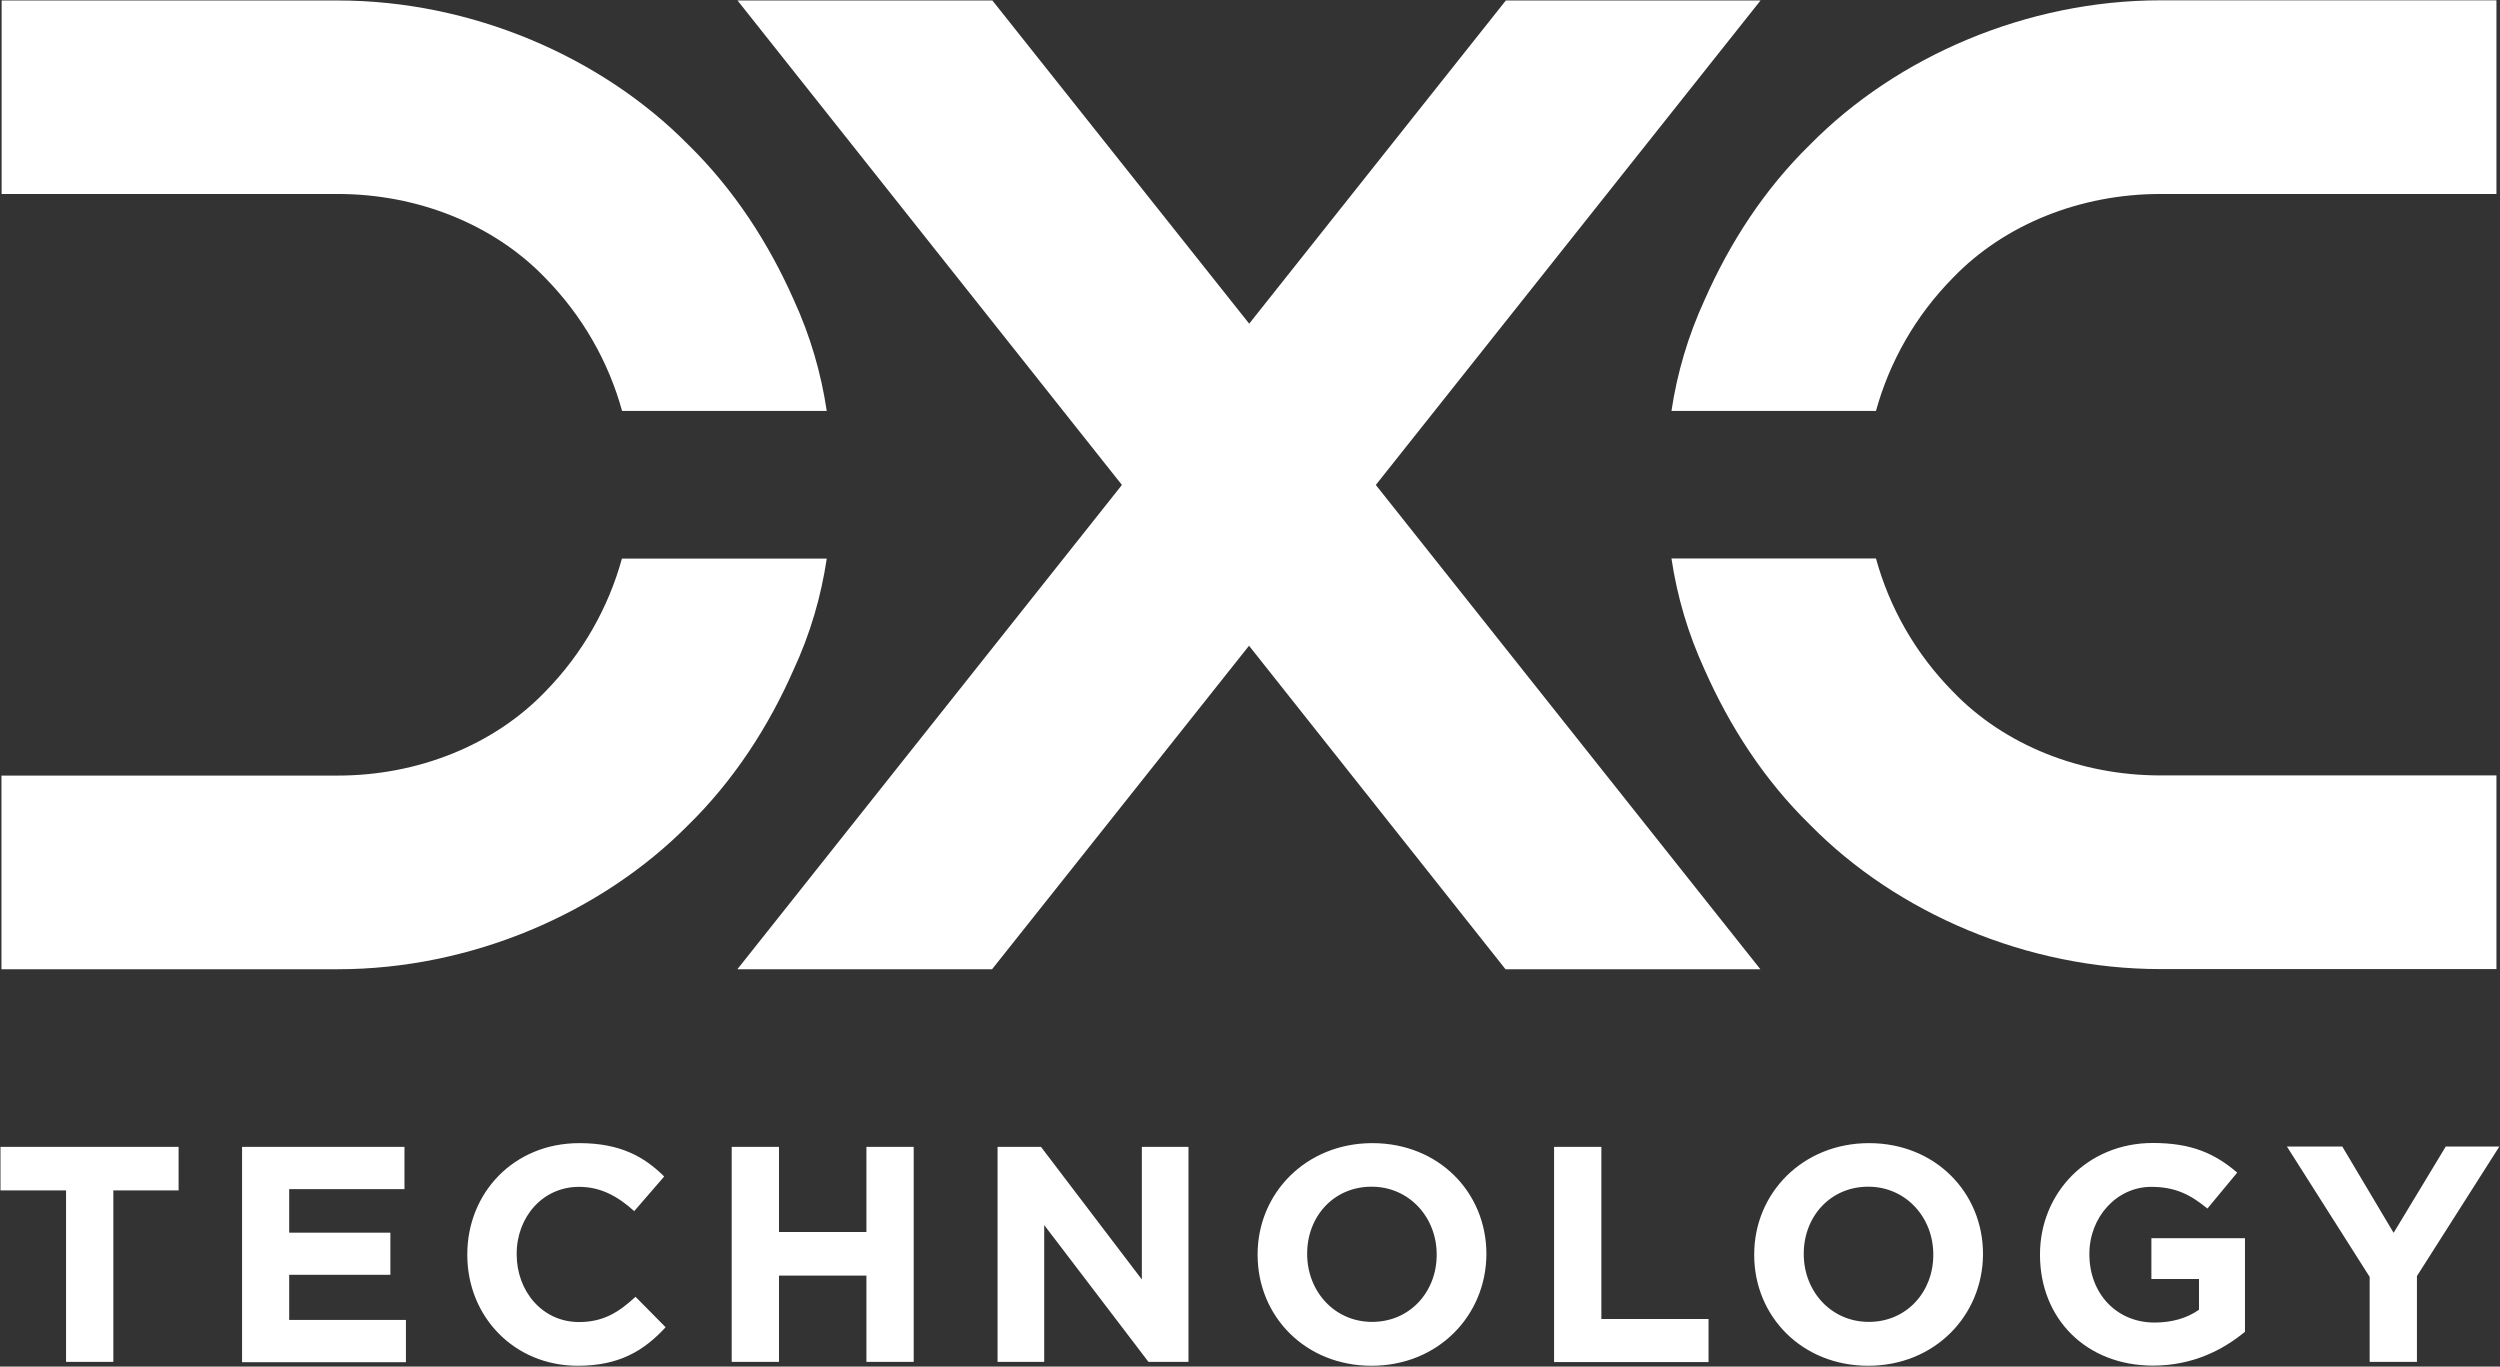
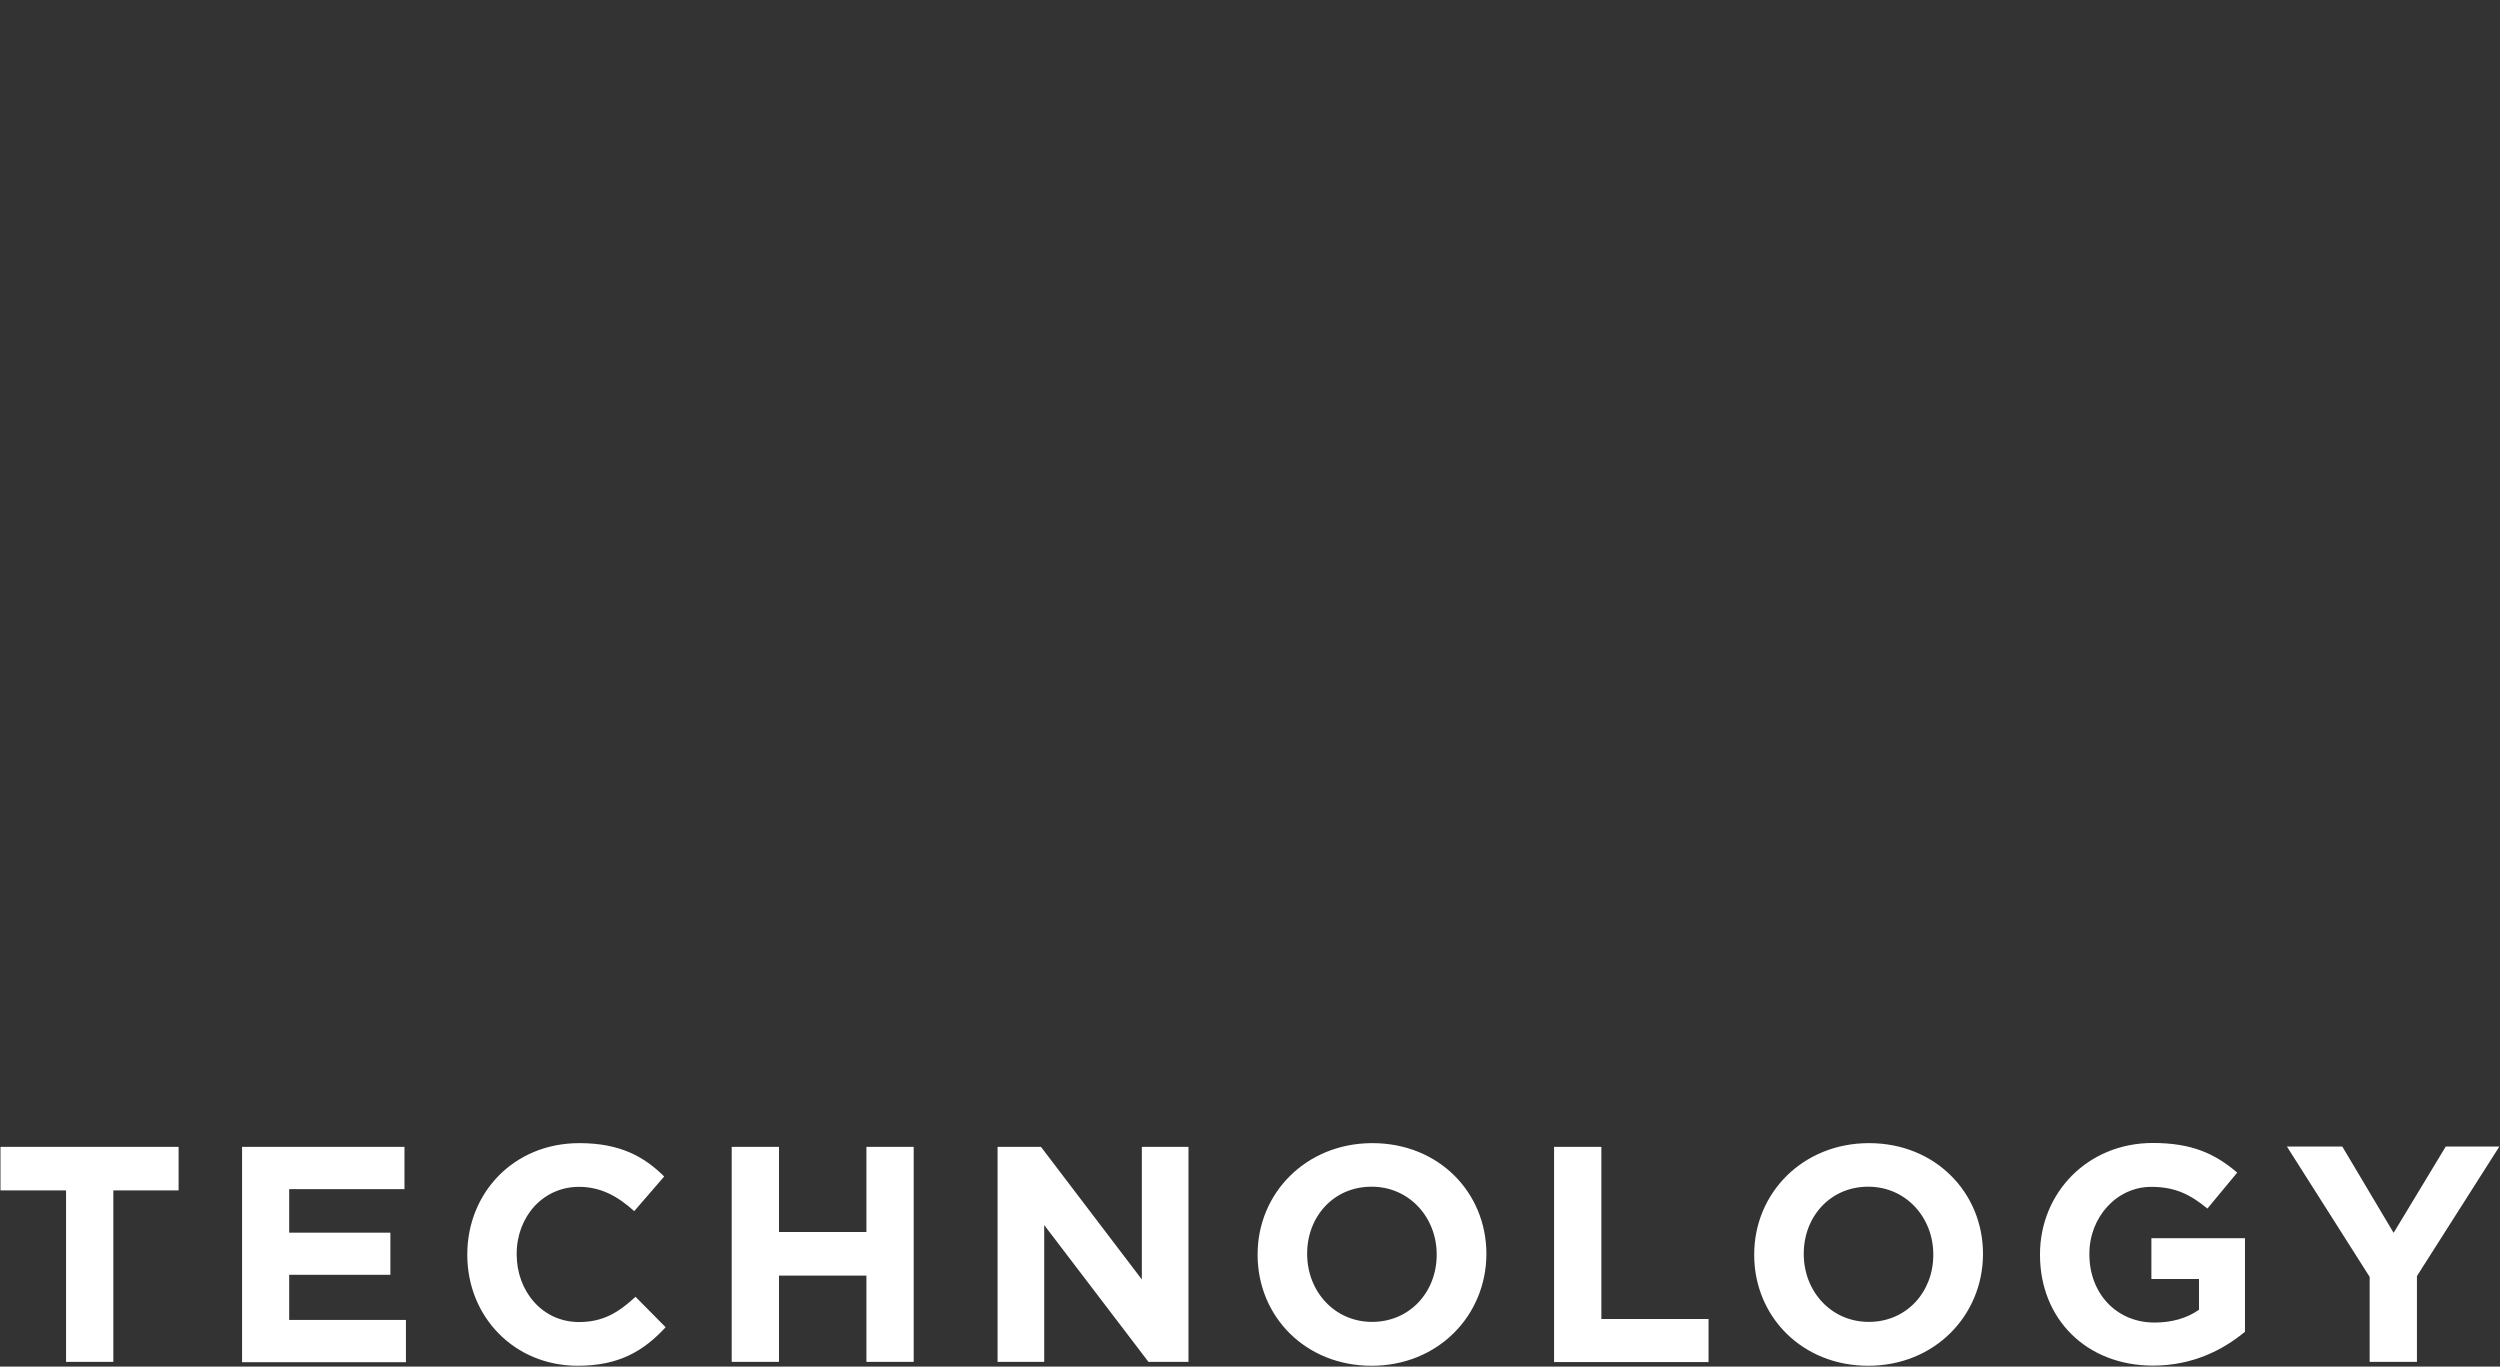
<svg xmlns="http://www.w3.org/2000/svg" version="1.2" viewBox="0 0 1544 844" width="1544" height="844">
  <rect x="0" y="0" width="1544" height="844" fill="#333333" stroke="none" />
  <title>dxcdd-svg</title>
  <style>
		.s0 { fill: #ffffff } 
	</style>
  <g id="Logo_and_Copy">
    <g id="Layer">
      <path id="Layer" fill-rule="evenodd" class="s0" d="m70 735.2v105.9h-29.2v-105.9h-40.5v-26.9h110v26.9zm79.5 105.9v-132.8h100.3v26.1h-71.2v26.9h62.5v26h-62.5v27.9h72.1v26.1h-101.2c0 0 0-0.2 0-0.2zm207.3 2.4c-39.2 0-68.2-30.3-68.2-68.5v-0.3c0-37.8 28.5-68.7 69.2-68.7 25.1 0 40 8.3 52.4 20.6l-18.5 21.4c-10.3-9.3-20.8-15-34.1-15-22.4 0-38.5 18.6-38.5 41.4v0.3c0 22.7 15.8 41.8 38.5 41.8 15.1 0 24.6-6.1 34.9-15.6l18.6 18.8c-13.5 14.6-28.7 23.8-54.3 23.8zm178.3-2.4v-53.3h-54v53.3h-29.2v-132.8h29.2v52.6h54v-52.6h29.2v132.8zm174.2 0l-64.4-84.5v84.5h-28.8v-132.8h26.8l62.3 81.9v-81.9h28.8v132.8zm137.8 2.4c-41 0-70.4-30.6-70.4-68.5v-0.3c0-37.8 29.9-68.7 70.9-68.7 41 0 70.4 30.5 70.4 68.4v0.3c-0.2 37.9-29.9 68.8-70.9 68.8zm40.2-68.8c0-22.7-16.8-41.8-40.2-41.8-23.6 0-39.8 18.6-39.8 41.3v0.3c0 22.8 16.7 41.9 40.1 41.9 23.4 0 39.9-18.6 39.9-41.4zm72.5 66.5v-132.9h29.2v106.3h66.2v26.6zm194 2.3c-41 0-70.4-30.6-70.4-68.4v-0.4c0-37.8 29.9-68.7 70.9-68.7 41 0 70.4 30.6 70.4 68.4v0.3c-0.2 37.9-29.9 68.8-70.9 68.8zm40.2-68.8c0-22.7-16.8-41.8-40.2-41.8-23.5 0-39.8 18.6-39.8 41.3v0.4c0 22.7 16.7 41.8 40.2 41.8 23.4 0 39.8-18.6 39.8-41.3zm135.7 68.7c-41.3 0-69.8-29-69.8-68.4v-0.3c0-37.9 29.3-68.8 69.7-68.8 23.9 0 38.3 6.5 52.1 18.3l-18.4 22.2c-10.3-8.4-19.5-13.4-34.7-13.4-21.3 0-38.2 18.7-38.2 41.3v0.4c0 24.2 16.8 42.1 40.2 42.1 10.6 0 20-2.6 27.5-7.9v-19h-29.4v-25.2h57.8v57.8c-13.8 11.4-32.5 20.9-56.8 20.9zm163-55.3v53h-29.2v-52.5l-51.1-80.5h34.2l31.7 53.3 32.2-53.3h33.1z" />
-       <path id="Layer" fill-rule="evenodd" class="s0" d="m510.6 345c-3.5 23.4-10.1 46.3-20.6 68.9-15.2 34.5-36.5 67.8-65 95.7-53.8 54.4-134.1 89-216.3 89h-207.8v-119.6h207.7c49.1 0 96.2-18.6 128.1-51.8 23-23.4 39.1-52 47.4-82.2zm-126.4-91.2c-8.3-30.2-24.4-58.7-47.5-82.2-31.9-33.2-79-51.8-128.1-51.8h-207.6v-119.5h207.6c82.3 0 162.6 34.5 216.4 89 28.5 27.9 49.8 61.1 65.1 95.6 10.4 22.6 17 45.5 20.5 68.9 0 0-126.4 0-126.4 0zm387.2 145l-158.7 199.8h-157.3l237.5-299.1-237.4-299.2h157.4l158.6 199.6 158.5-199.6h157.3l-237.6 299.2 237.5 299.1h-157.4zm387.2-53.9c8.3 30.3 24.4 58.8 47.5 82.2 31.8 33.2 79 51.8 128.1 51.8h207.6v119.6h-207.6c-82.3 0-162.6-34.5-216.2-89-28.6-27.9-49.8-61.1-65.1-95.6-10.4-22.6-17.1-45.5-20.6-69zm0-91.1h-126.3c3.5-23.4 10.2-46.3 20.6-68.9 15.3-34.6 36.5-67.8 65.1-95.7 53.6-54.4 133.9-89 216.2-89h207.6v119.6h-207.6c-49.1 0-96.2 18.6-128.1 51.8-23.1 23.4-39.2 52-47.5 82.2z" />
    </g>
  </g>
</svg>